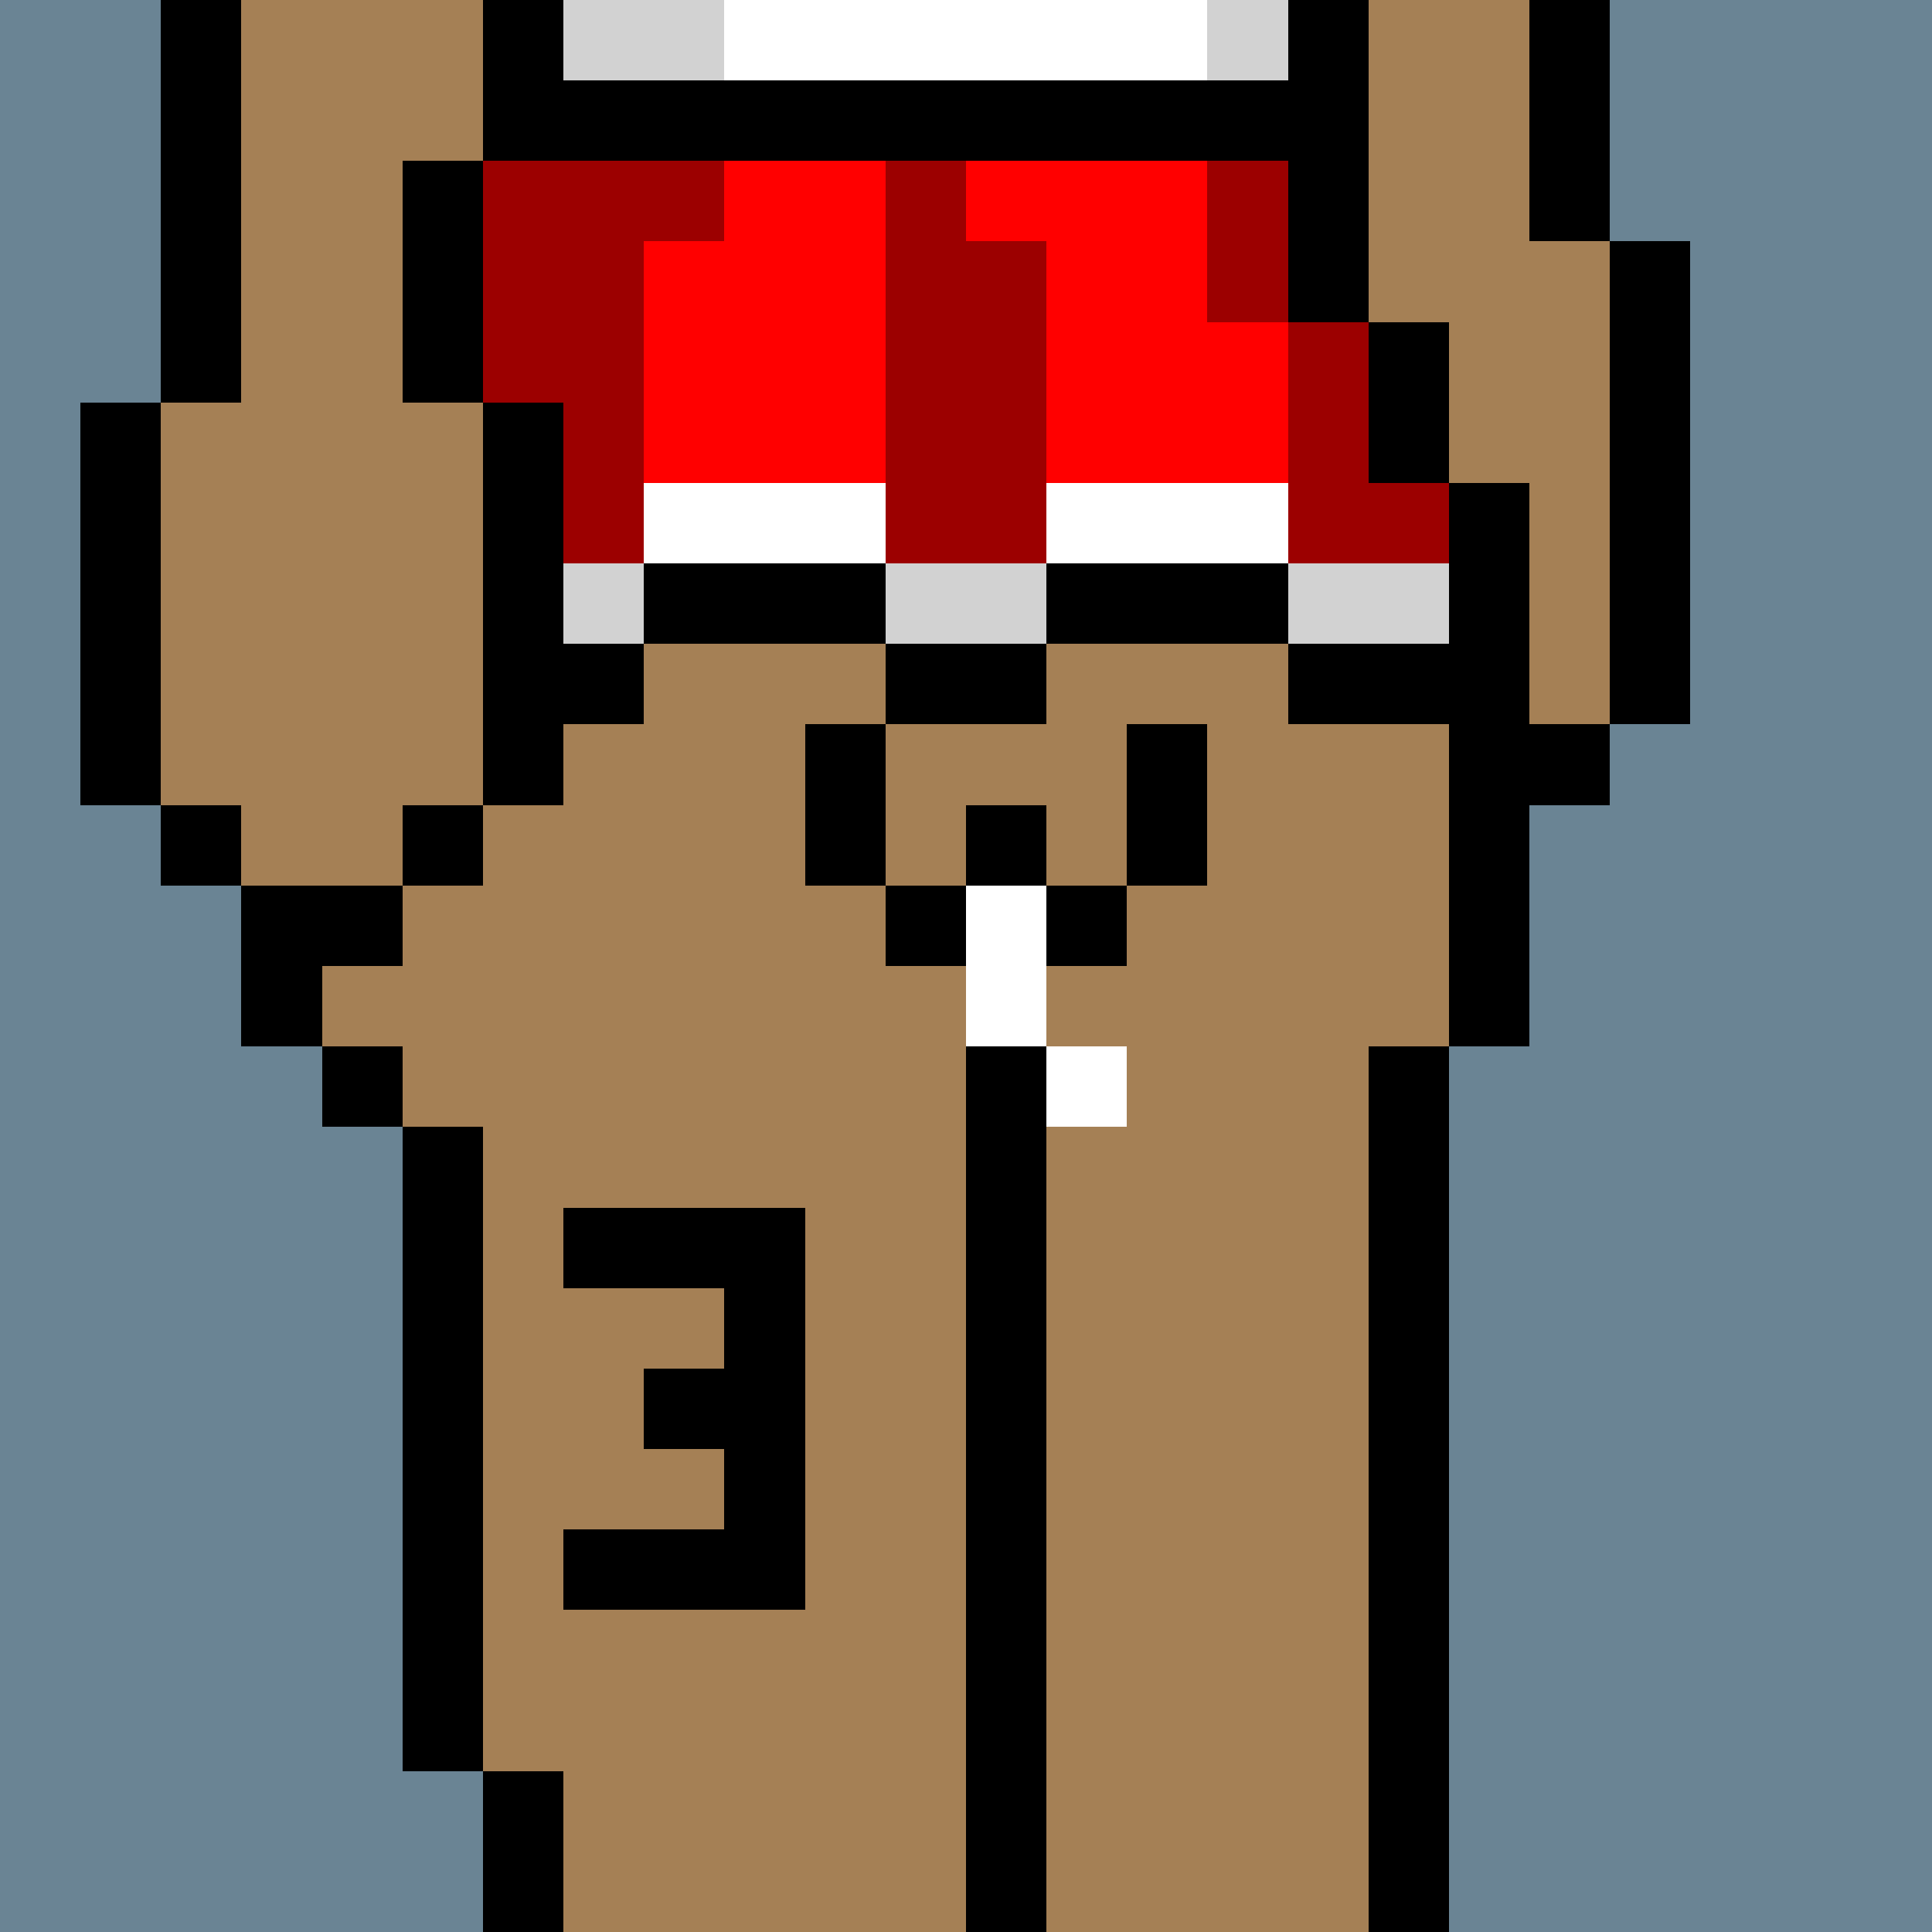
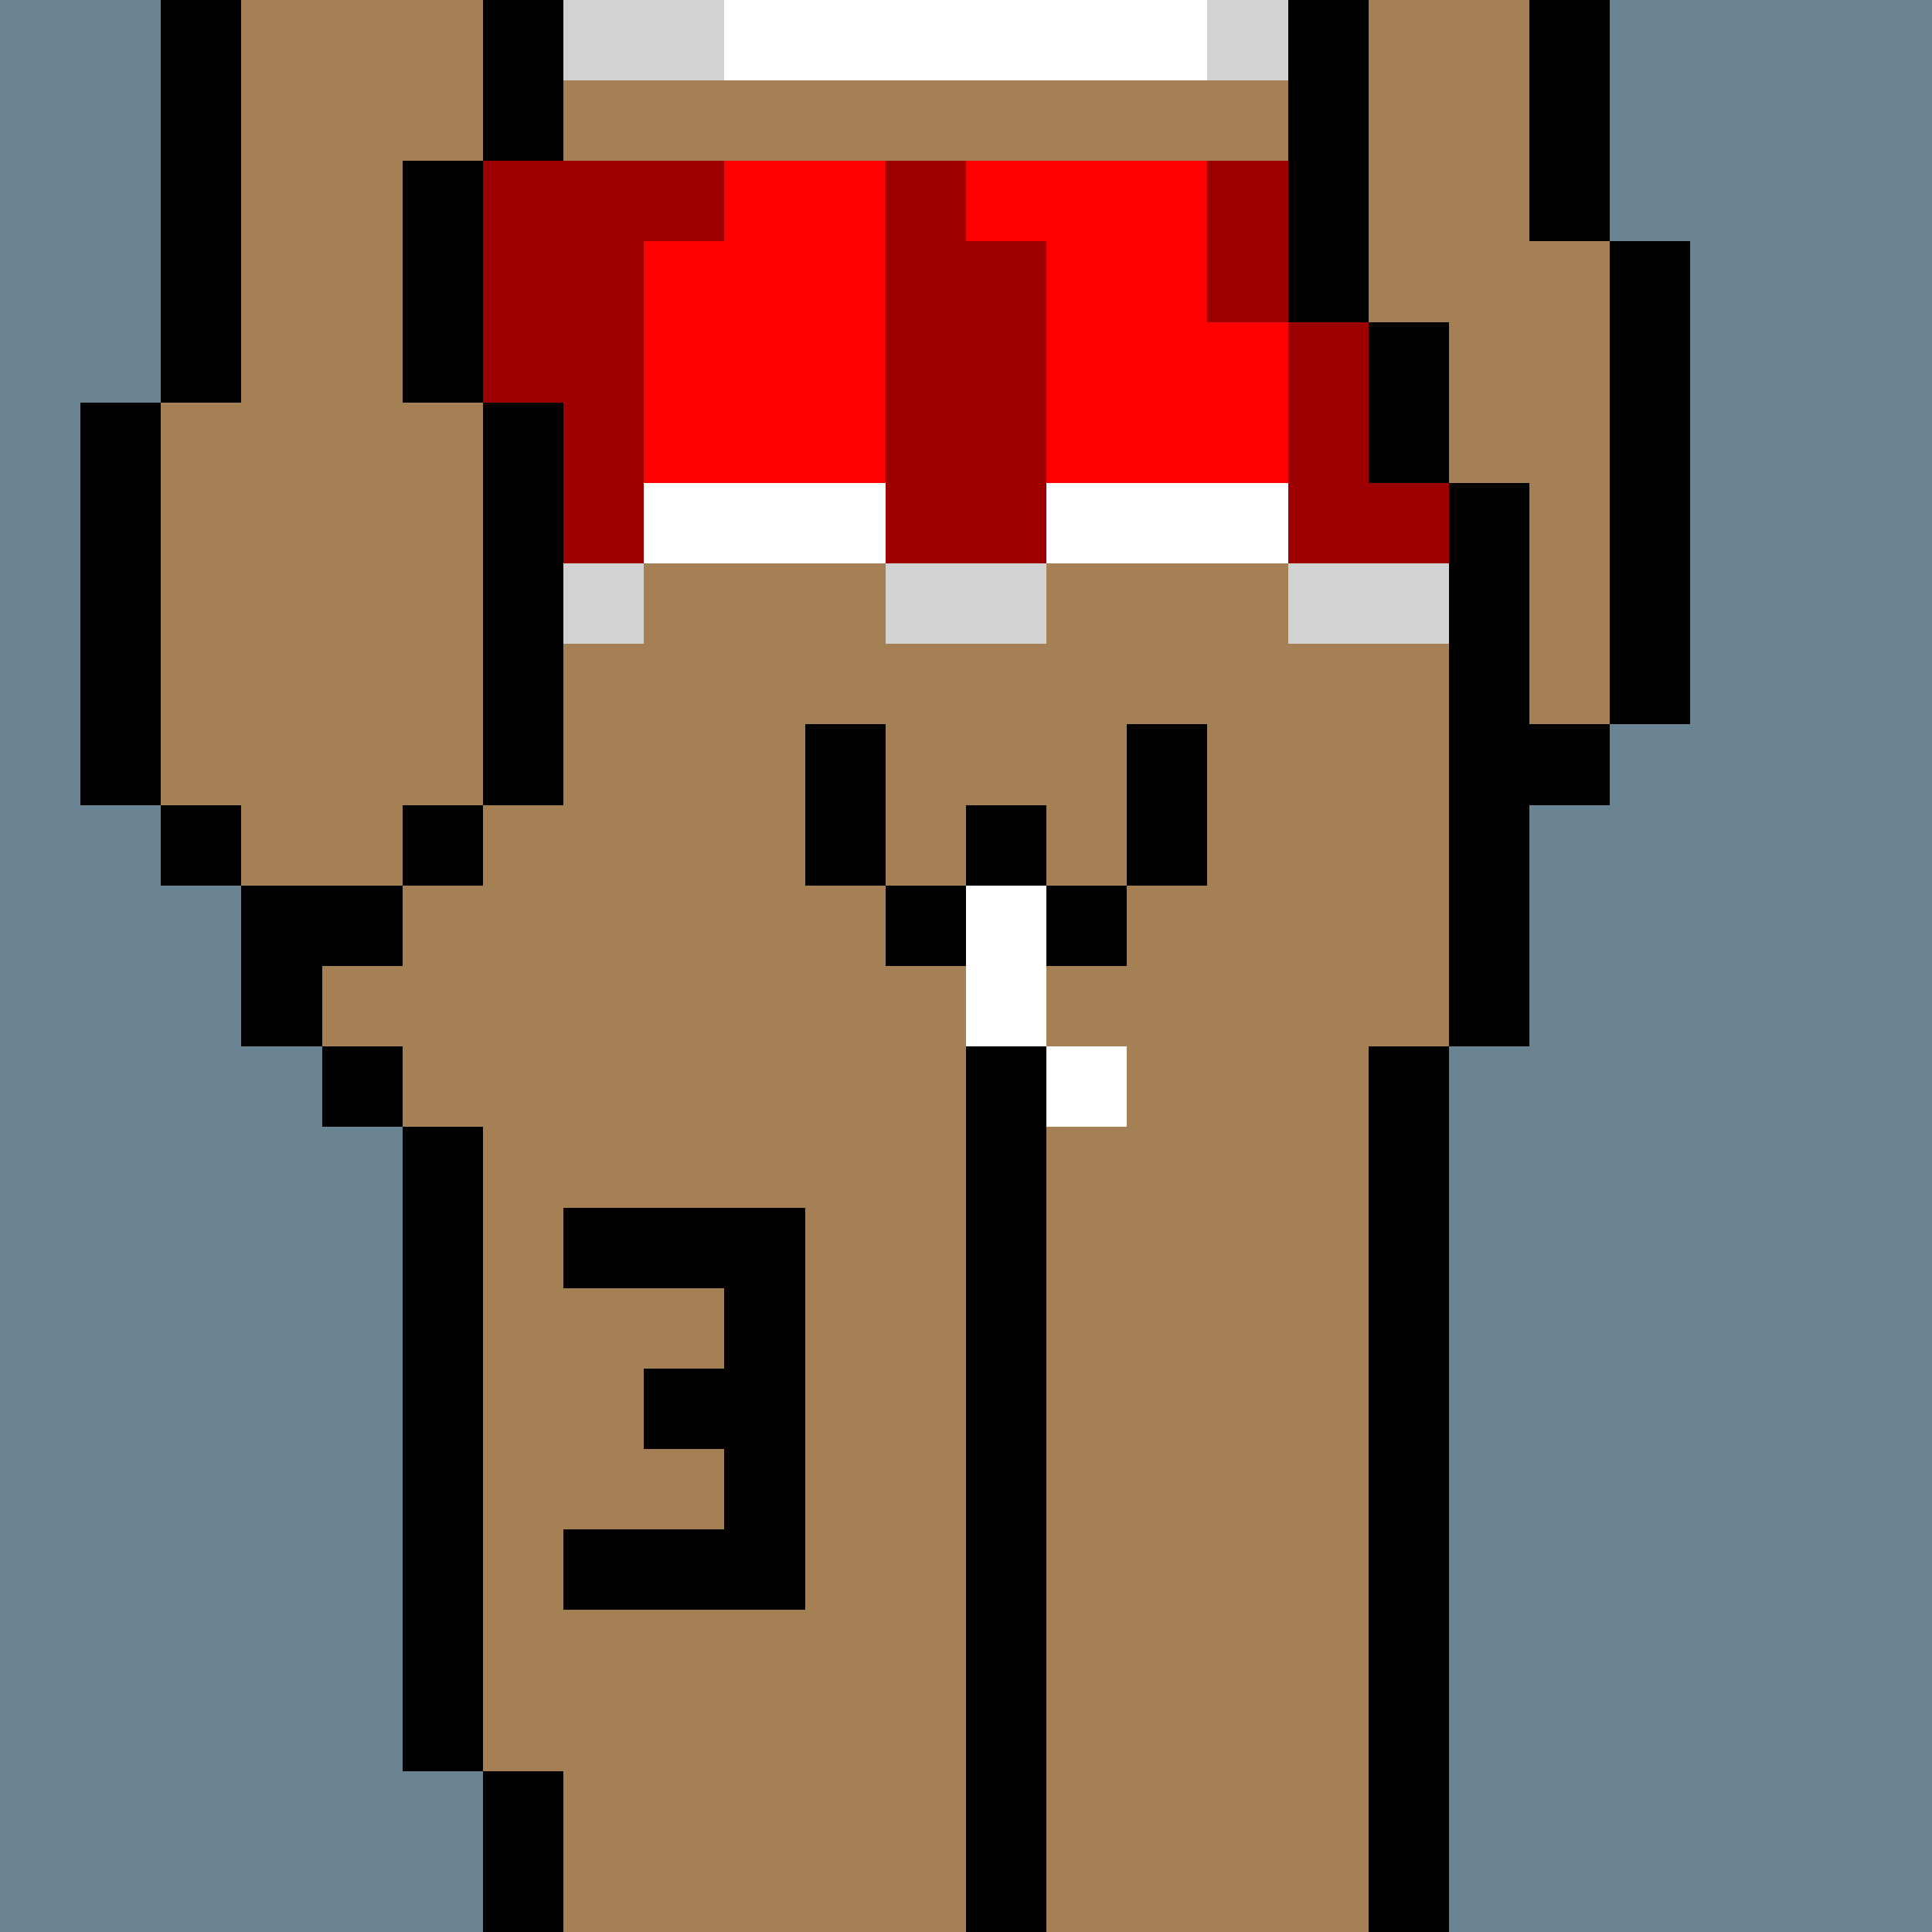
<svg xmlns="http://www.w3.org/2000/svg" width="336" height="336" viewBox="0 0 24 24" fill-rule="evenodd" shape-rendering="crispEdges">
  <path id="bg" fill="#6a8494" d="M0 0h24v24H0z" />
  <g id="bods.003">
    <path d="M13 24V13h-1v11h1zm-6 0v-2H6v2h1zm11 0V13h-1v11h1zM6 22v-8H5v8h1zm-1-9H4v1h1v-1zm0-2H3v2h1v-1h1v-1zm-2-1H2v1h1v-1zm3 0H5v1h1v-1zm-4 0V5H1v5h1zm5 0V5H6v5h1zm12 3v-3h1V9h-1V6h-1v7h1zm2-4V3h-1v6h1zm-3-3V4h-1v2h1zM3 5V0H2v5h1zm3 0V2H5v3h1zm11-1V0h-1v4h1zm3-1V0h-1v3h1zM7 2V0H6v2h1z" />
    <path fill="#a58055" d="M13 24h4V13h1V6h-1V4h-1V0H7v2H6v3h1v5H6v1H5v1H4v1h1v1h1v8h1v2h5V13h1v11zm6-21V0h-2v4h1v2h1v3h1V3h-1zM6 5H5V2h1V0H3v5H2v5h1v1h2v-1h1V5z" />
  </g>
  <g id="tats.031">
    <path fill="hsla(0, 0%, 0%, 0.569)" d="M9 19H7v1h3v-5H7v1h2v1H8v1h1v1z" />
  </g>
  <g id="pube.156">
-     <path fill="#fff483" d="M14 7V5h-1V4h1V3h1V1h-1V0h-4v1H9v2h1v1h1v1h-1v2h1v1h2V7h1z" />
-   </g>
+     </g>
  <g id="junk.047">
    <path d="M12 11h-1v1h1v-1zm2 0h-1v1h1v-1zm-3 0V9h-1v2h1zm2-1h-1v1h1v-1zm2 1V9h-1v2h1z" />
    <path fill="#a58055" d="M14 11V9h-3v2h1v-1h1v1h1z" />
    <path fill="#fff" d="M14 13h-1v1h1v-1zm-1 0v-2h-1v2h1z" />
  </g>
  <g id="wear.087">
    <path fill="#d2d2d2" d="M8 7H7v1h1V7zm3 1h2V7h-2v1zm5 0h2V7h-2v1zM9 0H7v1h2V0zm7 0h-1v1h1V0z" />
    <path fill="#fff" d="M8 7h3V6H8v1zm5 0h3V6h-3v1zM9 1h6V0H9v1z" />
-     <path d="M18 8h-2v1h2V8zM8 8H7v1h1V8zm3 1h2V8h-2v1zm0-2H8v1h3V7zm5 0h-3v1h3V7zm0-6H7v1h9V1z" />
    <path fill="#9c0000" d="M6 2v3h1v2h1V3h1V2H6zm11 4V4h-1v3h2V6h-1zm-1-2V2h-1v2h1zm-5 3h2V3h-1V2h-1v5z" />
    <path fill="red" d="M11 6V2H9v1H8v3h3zm5 0V4h-1V2h-3v1h1v3h3z" />
  </g>
</svg>